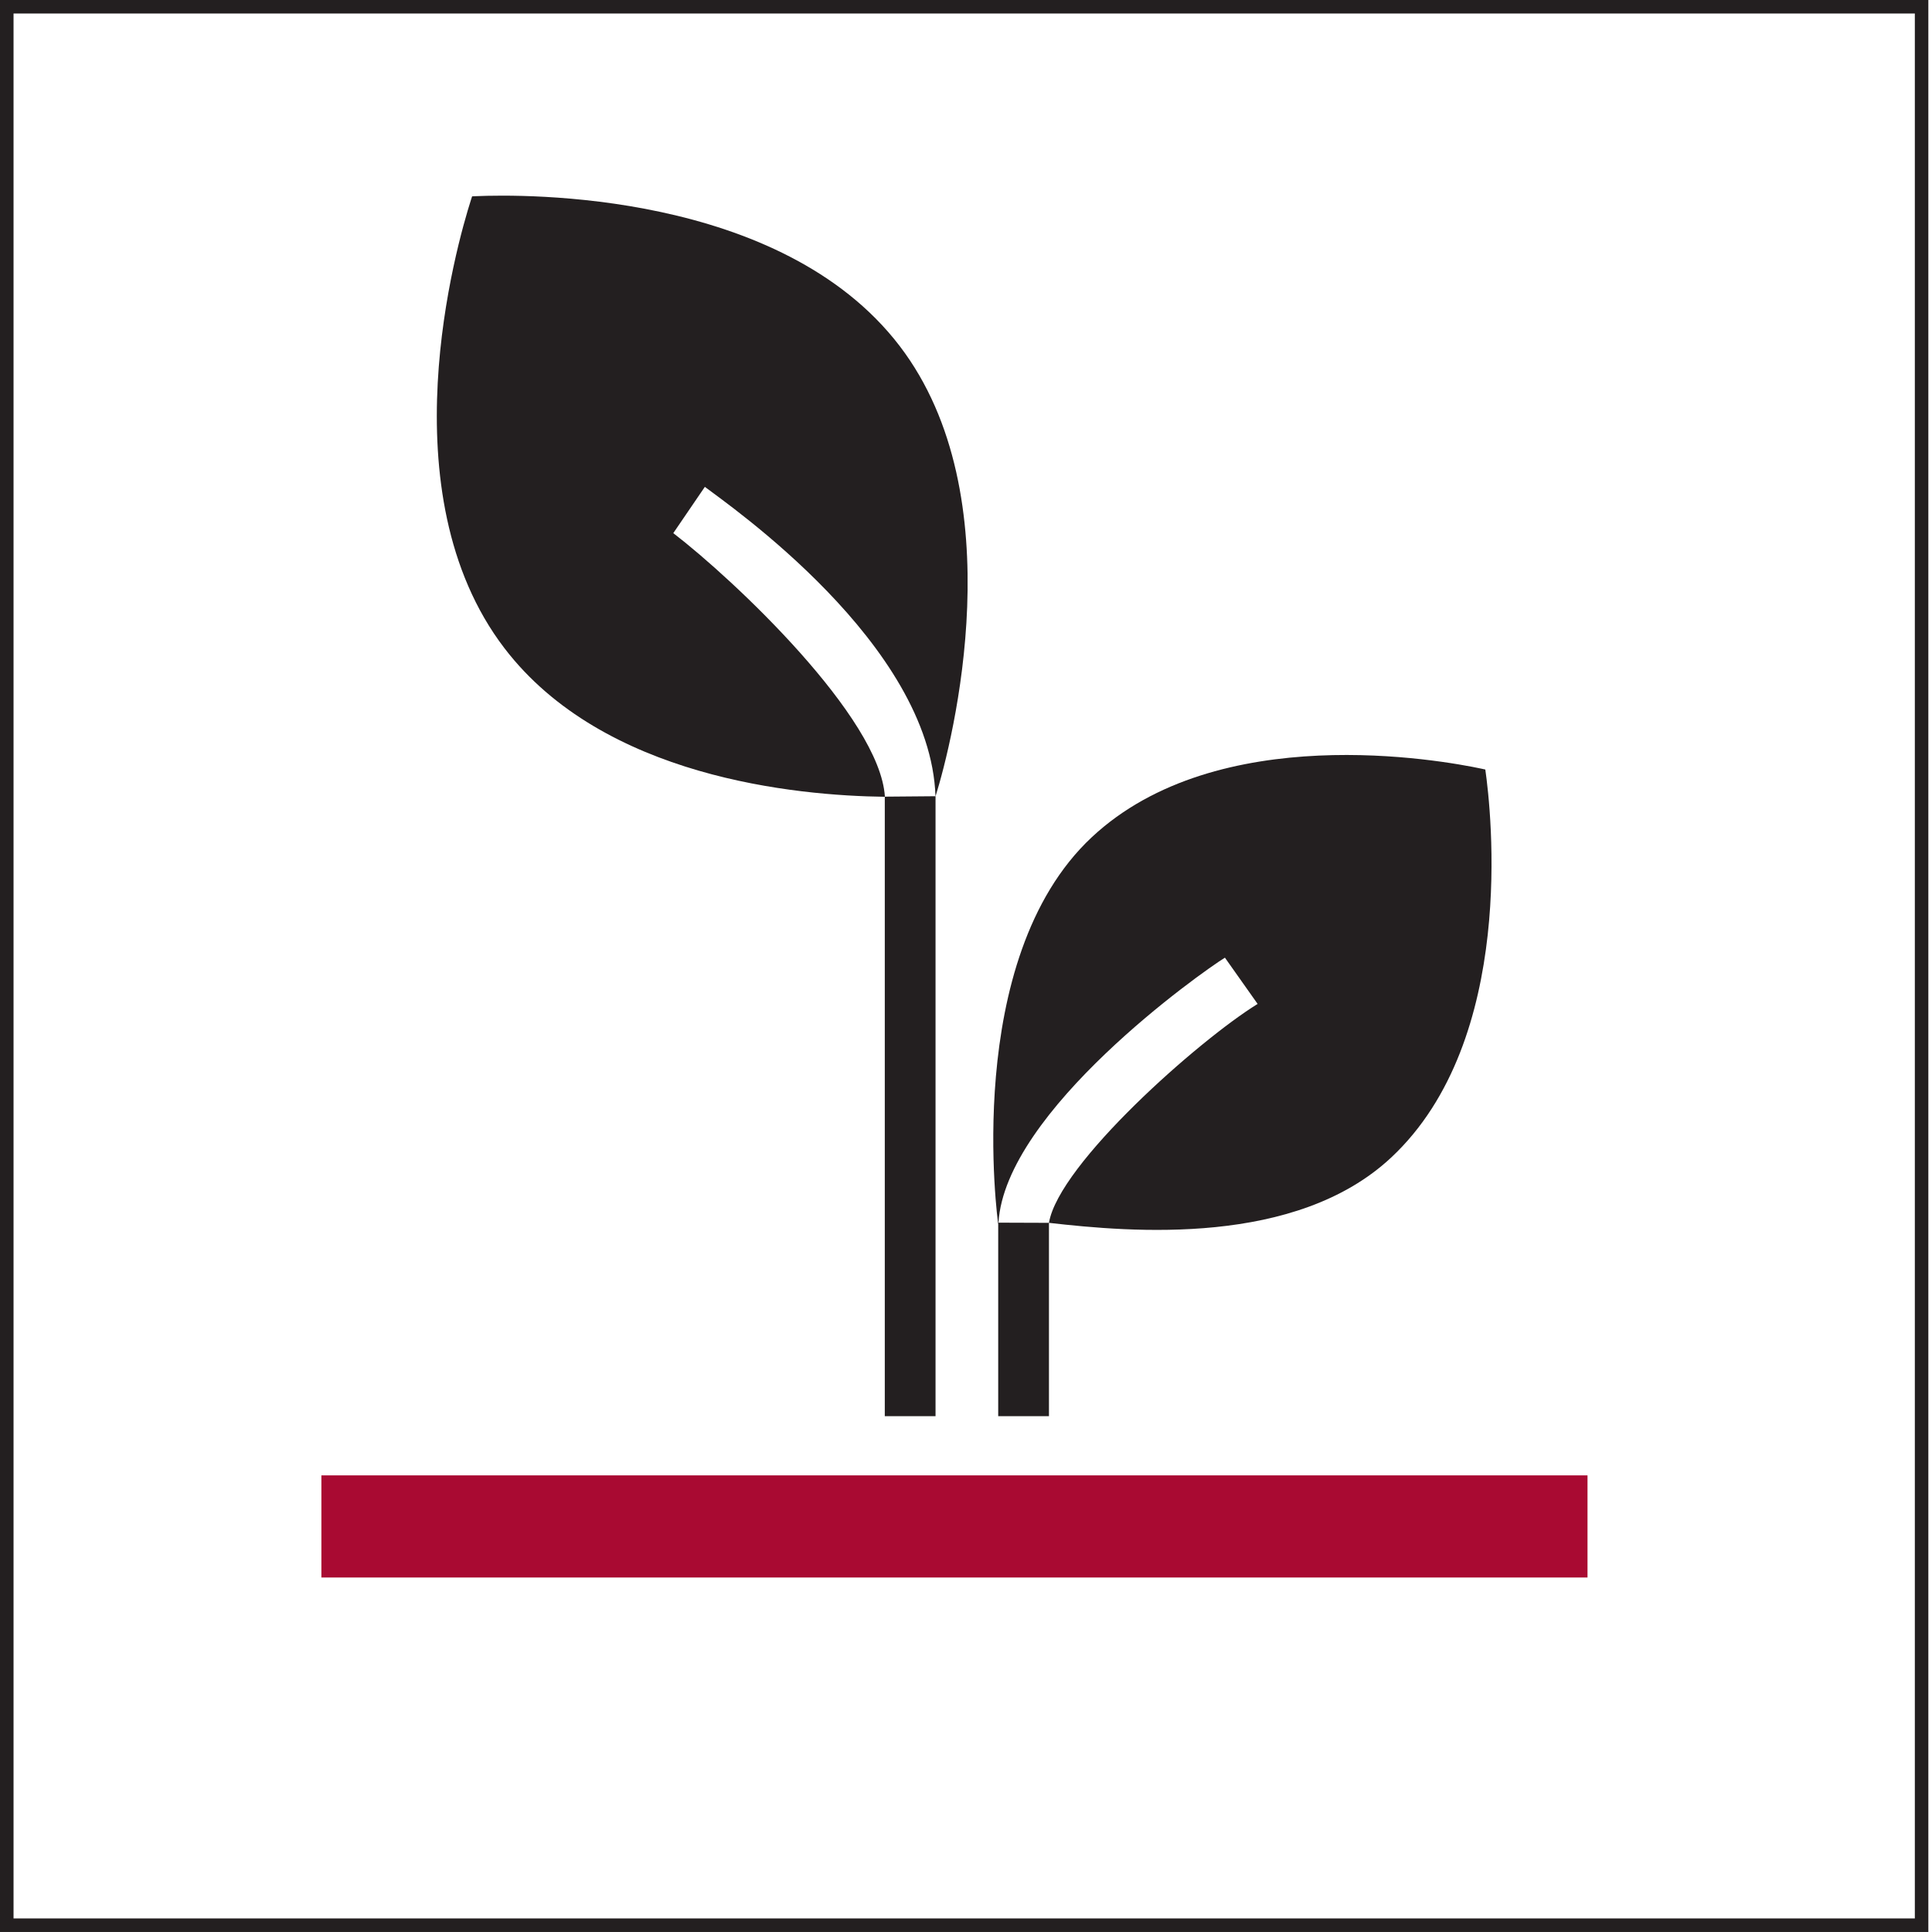
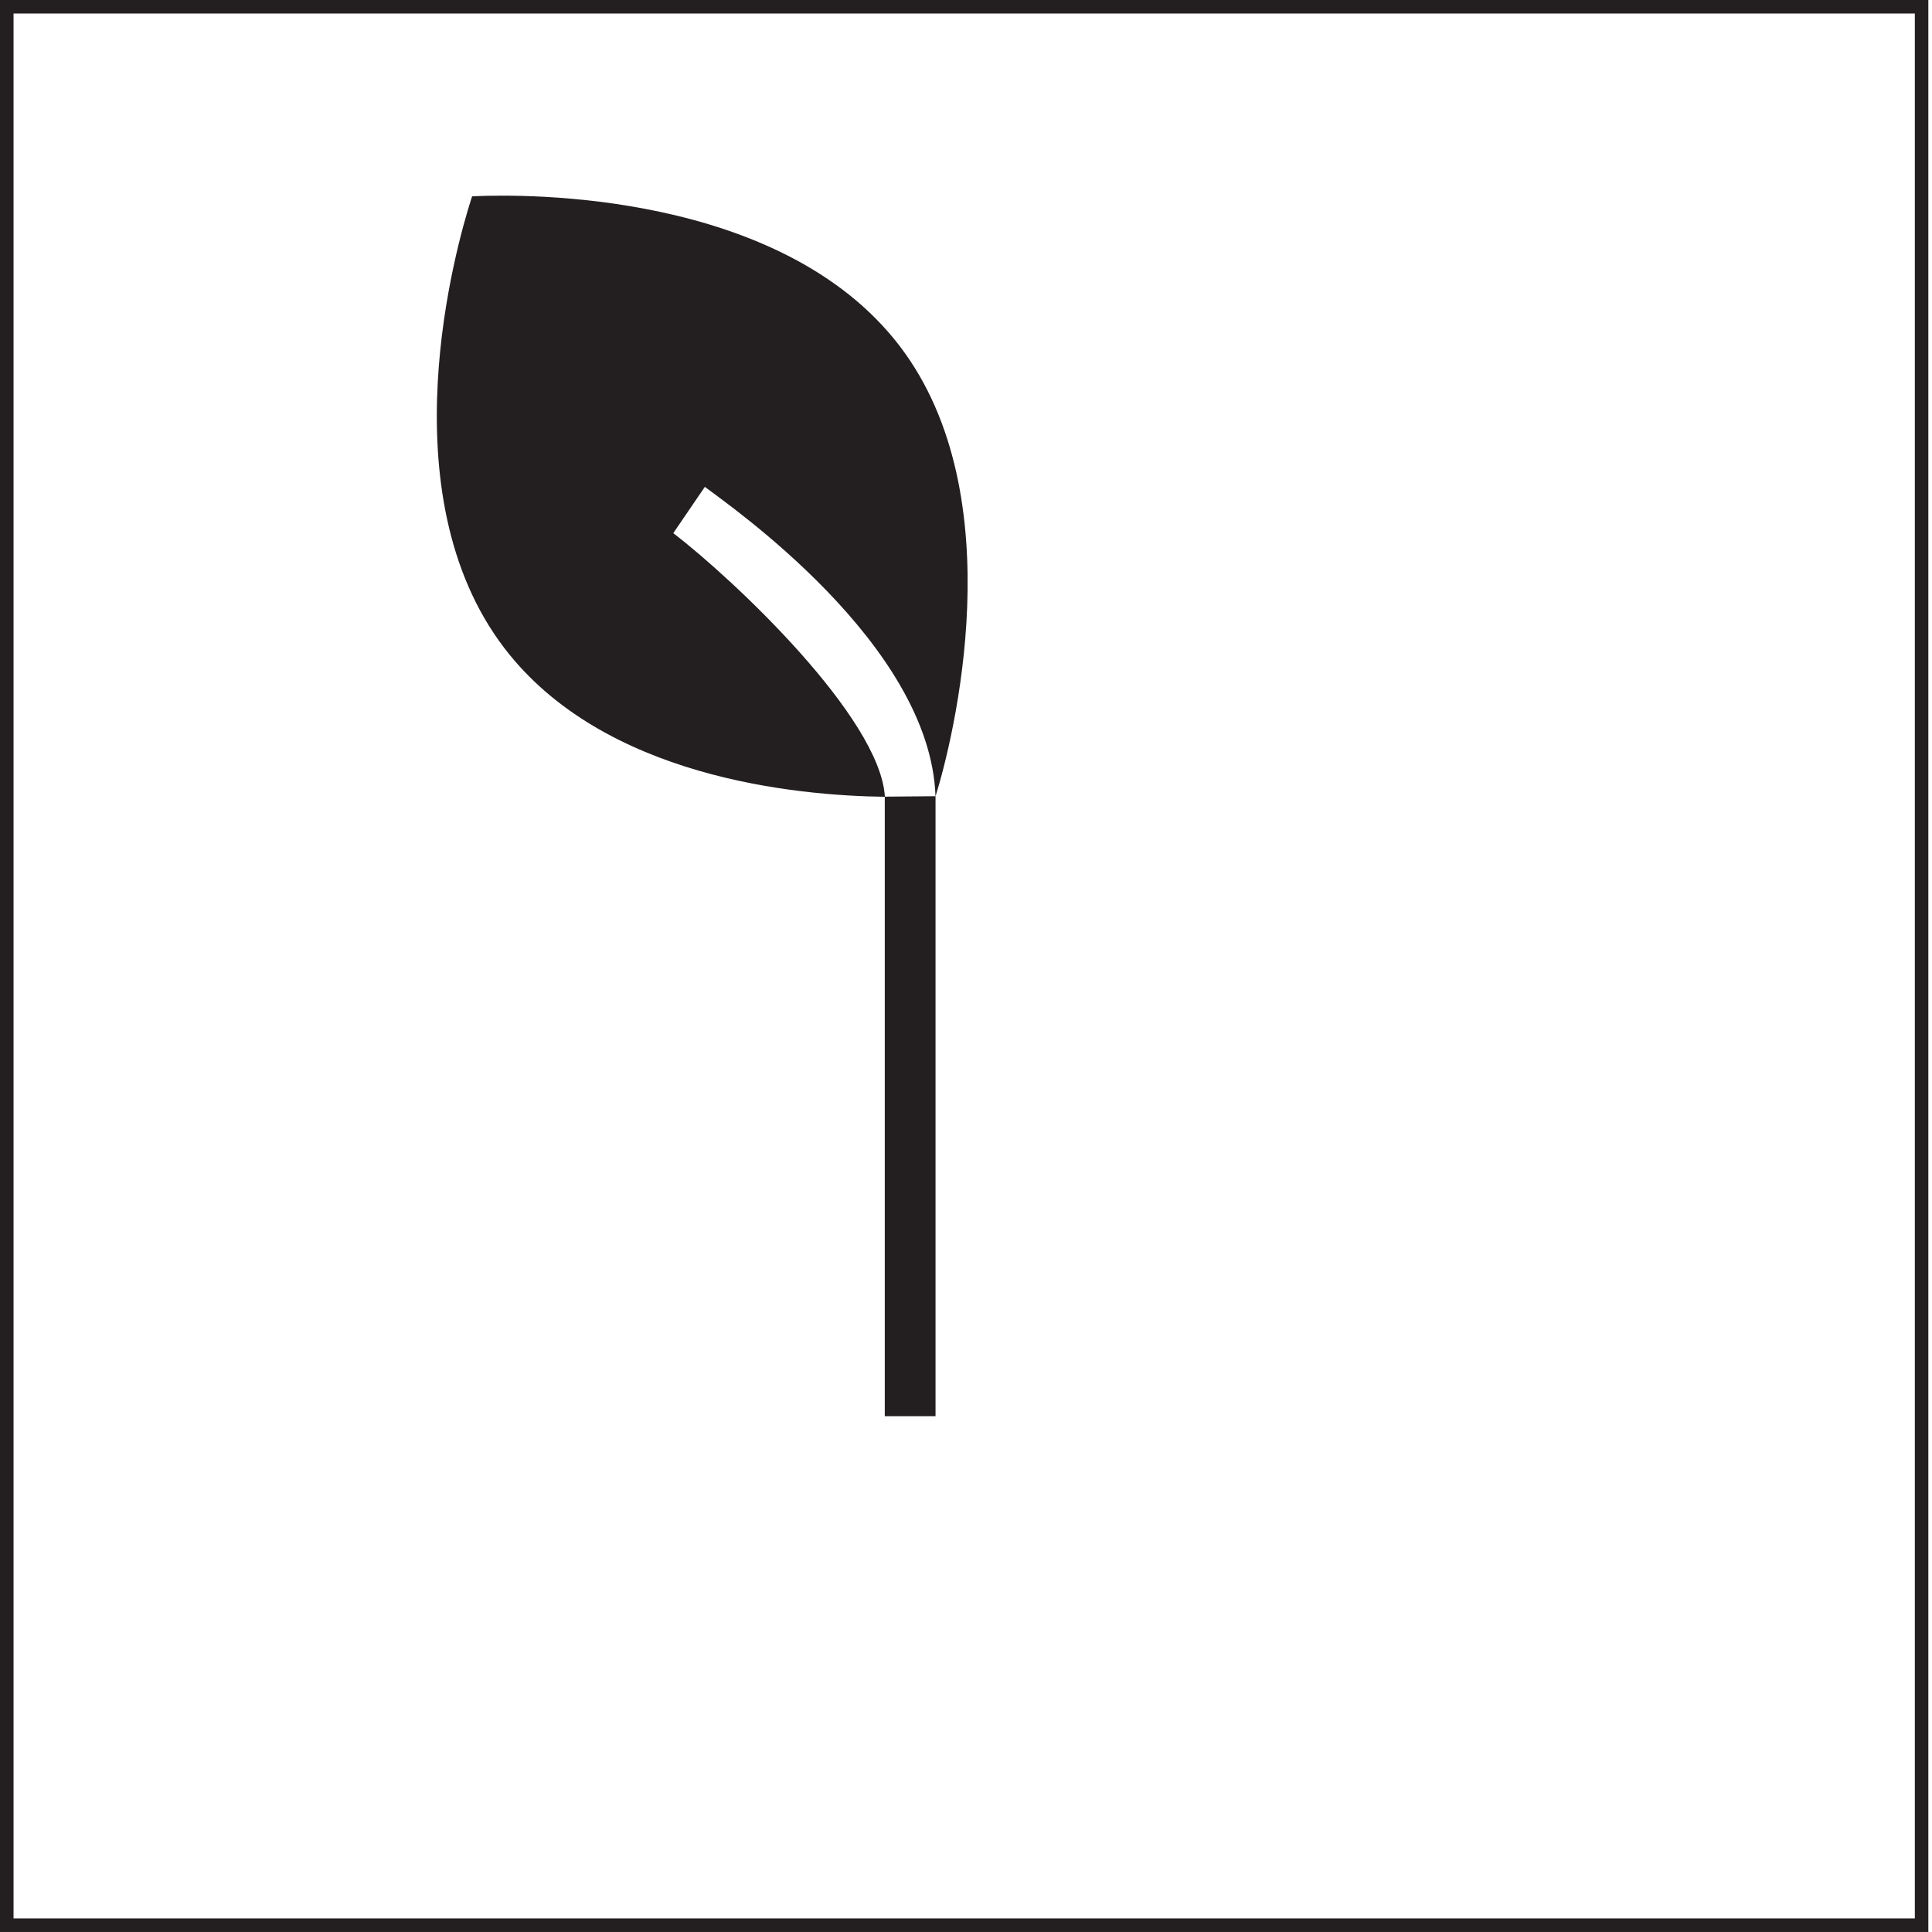
<svg xmlns="http://www.w3.org/2000/svg" width="100%" height="100%" viewBox="0 0 355 355" version="1.1" xml:space="preserve" style="fill-rule:evenodd;clip-rule:evenodd;stroke-linejoin:round;stroke-miterlimit:2;">
-   <rect x="59.054" y="271.096" width="232.646" height="18.767" style="fill:#a90a32;" />
  <path d="M351.846,352.508l-349.358,0l-0,-350.025l349.358,0l-0,350.025Zm2.483,-352.508l-354.329,-0l-0,354.996l354.329,-0l0,-354.996Z" style="fill:#231f20;fill-rule:nonzero;" />
-   <path d="M272.922,141.397l-0.629,-0.137c-7.529,-1.6 -48.558,-9.05 -71.688,12.583c-24.016,22.454 -17.208,70.946 -17.187,71.092l-0,35.287l9.325,0l-0,-35.529c15.187,1.738 45.387,4.363 62.892,-12.008c23.133,-21.629 18.375,-63.667 17.287,-71.288m-80.179,83.296l-9.275,-0.033c1.229,-20.533 37.337,-46.063 41.608,-48.692l6.009,8.5c-10.746,6.621 -36.53,29.388 -38.342,40.225" style="fill:#231f20;fill-rule:nonzero;" />
  <path d="M171.895,146.304l-9.3,0.079c-0.892,-14.554 -27.742,-39.871 -38.88,-48.421l5.8,-8.504c4.238,3.25 41.467,28.838 42.38,56.888c3.2,-10.238 14.529,-55.154 -6.584,-82.771c-21.829,-28.546 -69.137,-27.904 -77.862,-27.529l-0.7,0.033l-0.217,0.671c-2.65,8.321 -15.671,53.808 6.158,82.354c18.175,23.771 53.563,27.1 69.888,27.304l-0,113.813l9.325,-0l-0,-113.992l-0.021,0c0,0.025 0.013,0.05 0.013,0.075" style="fill:#231f20;fill-rule:nonzero;" />
</svg>